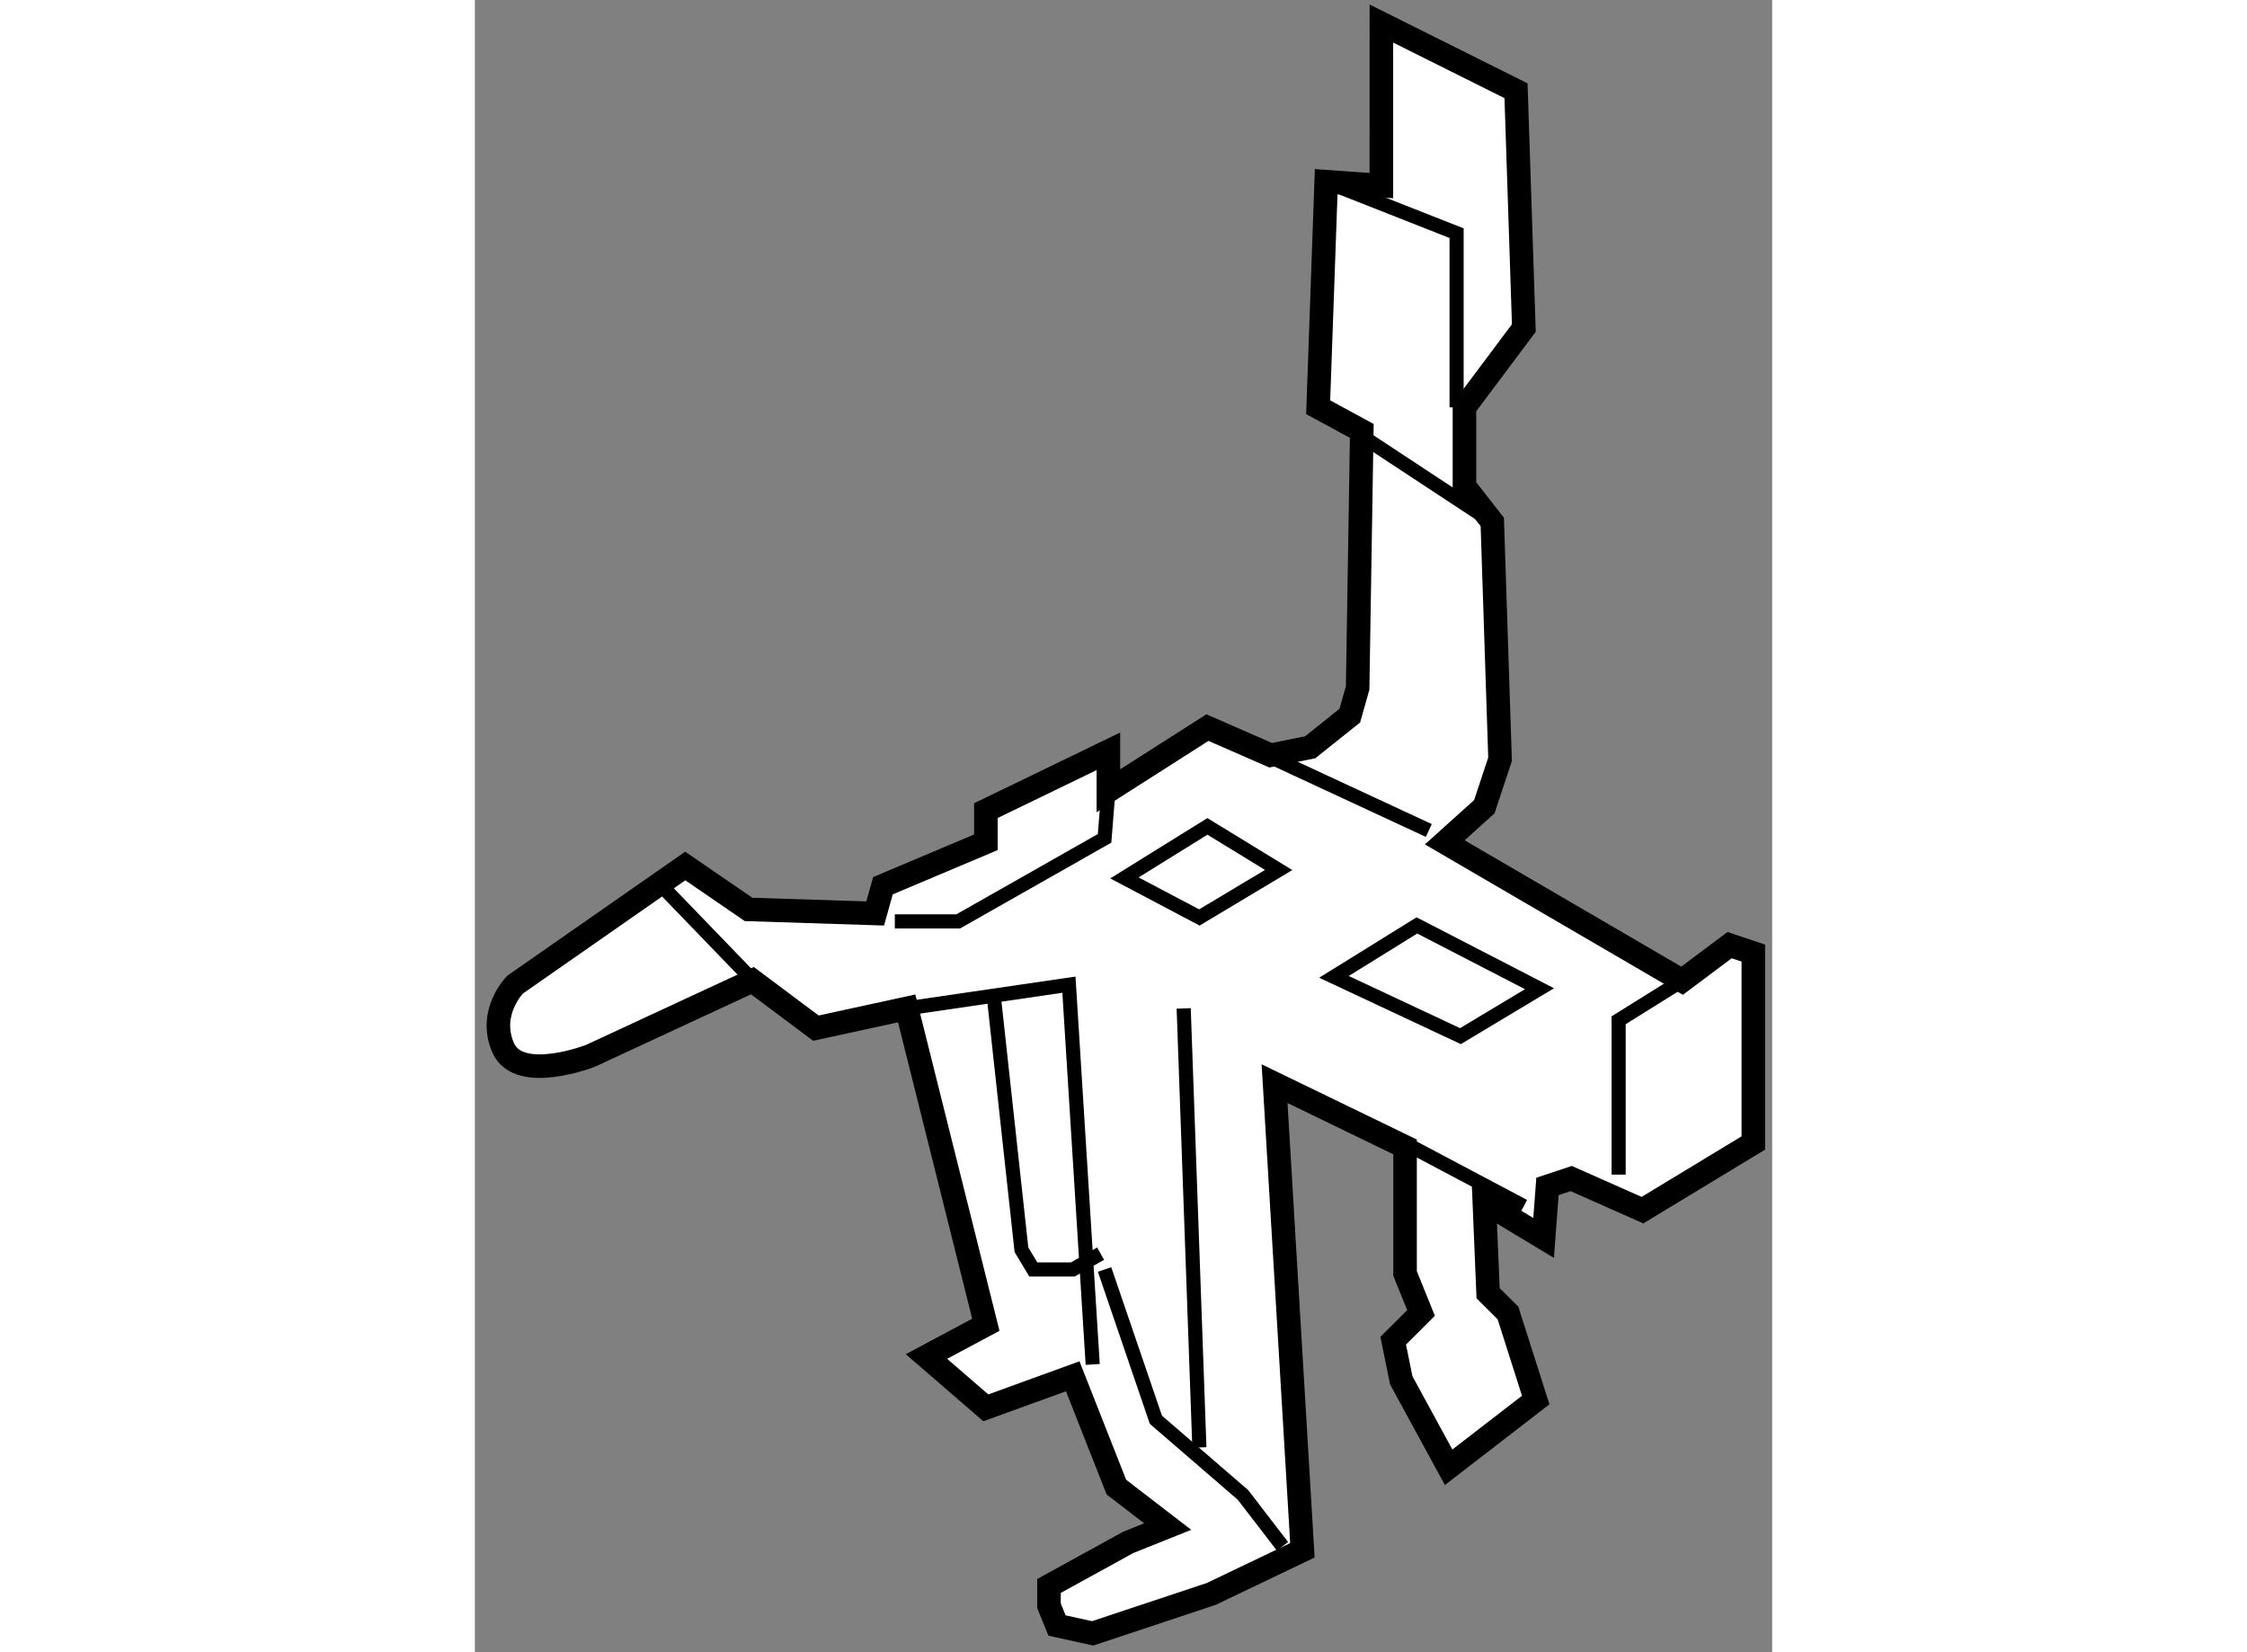
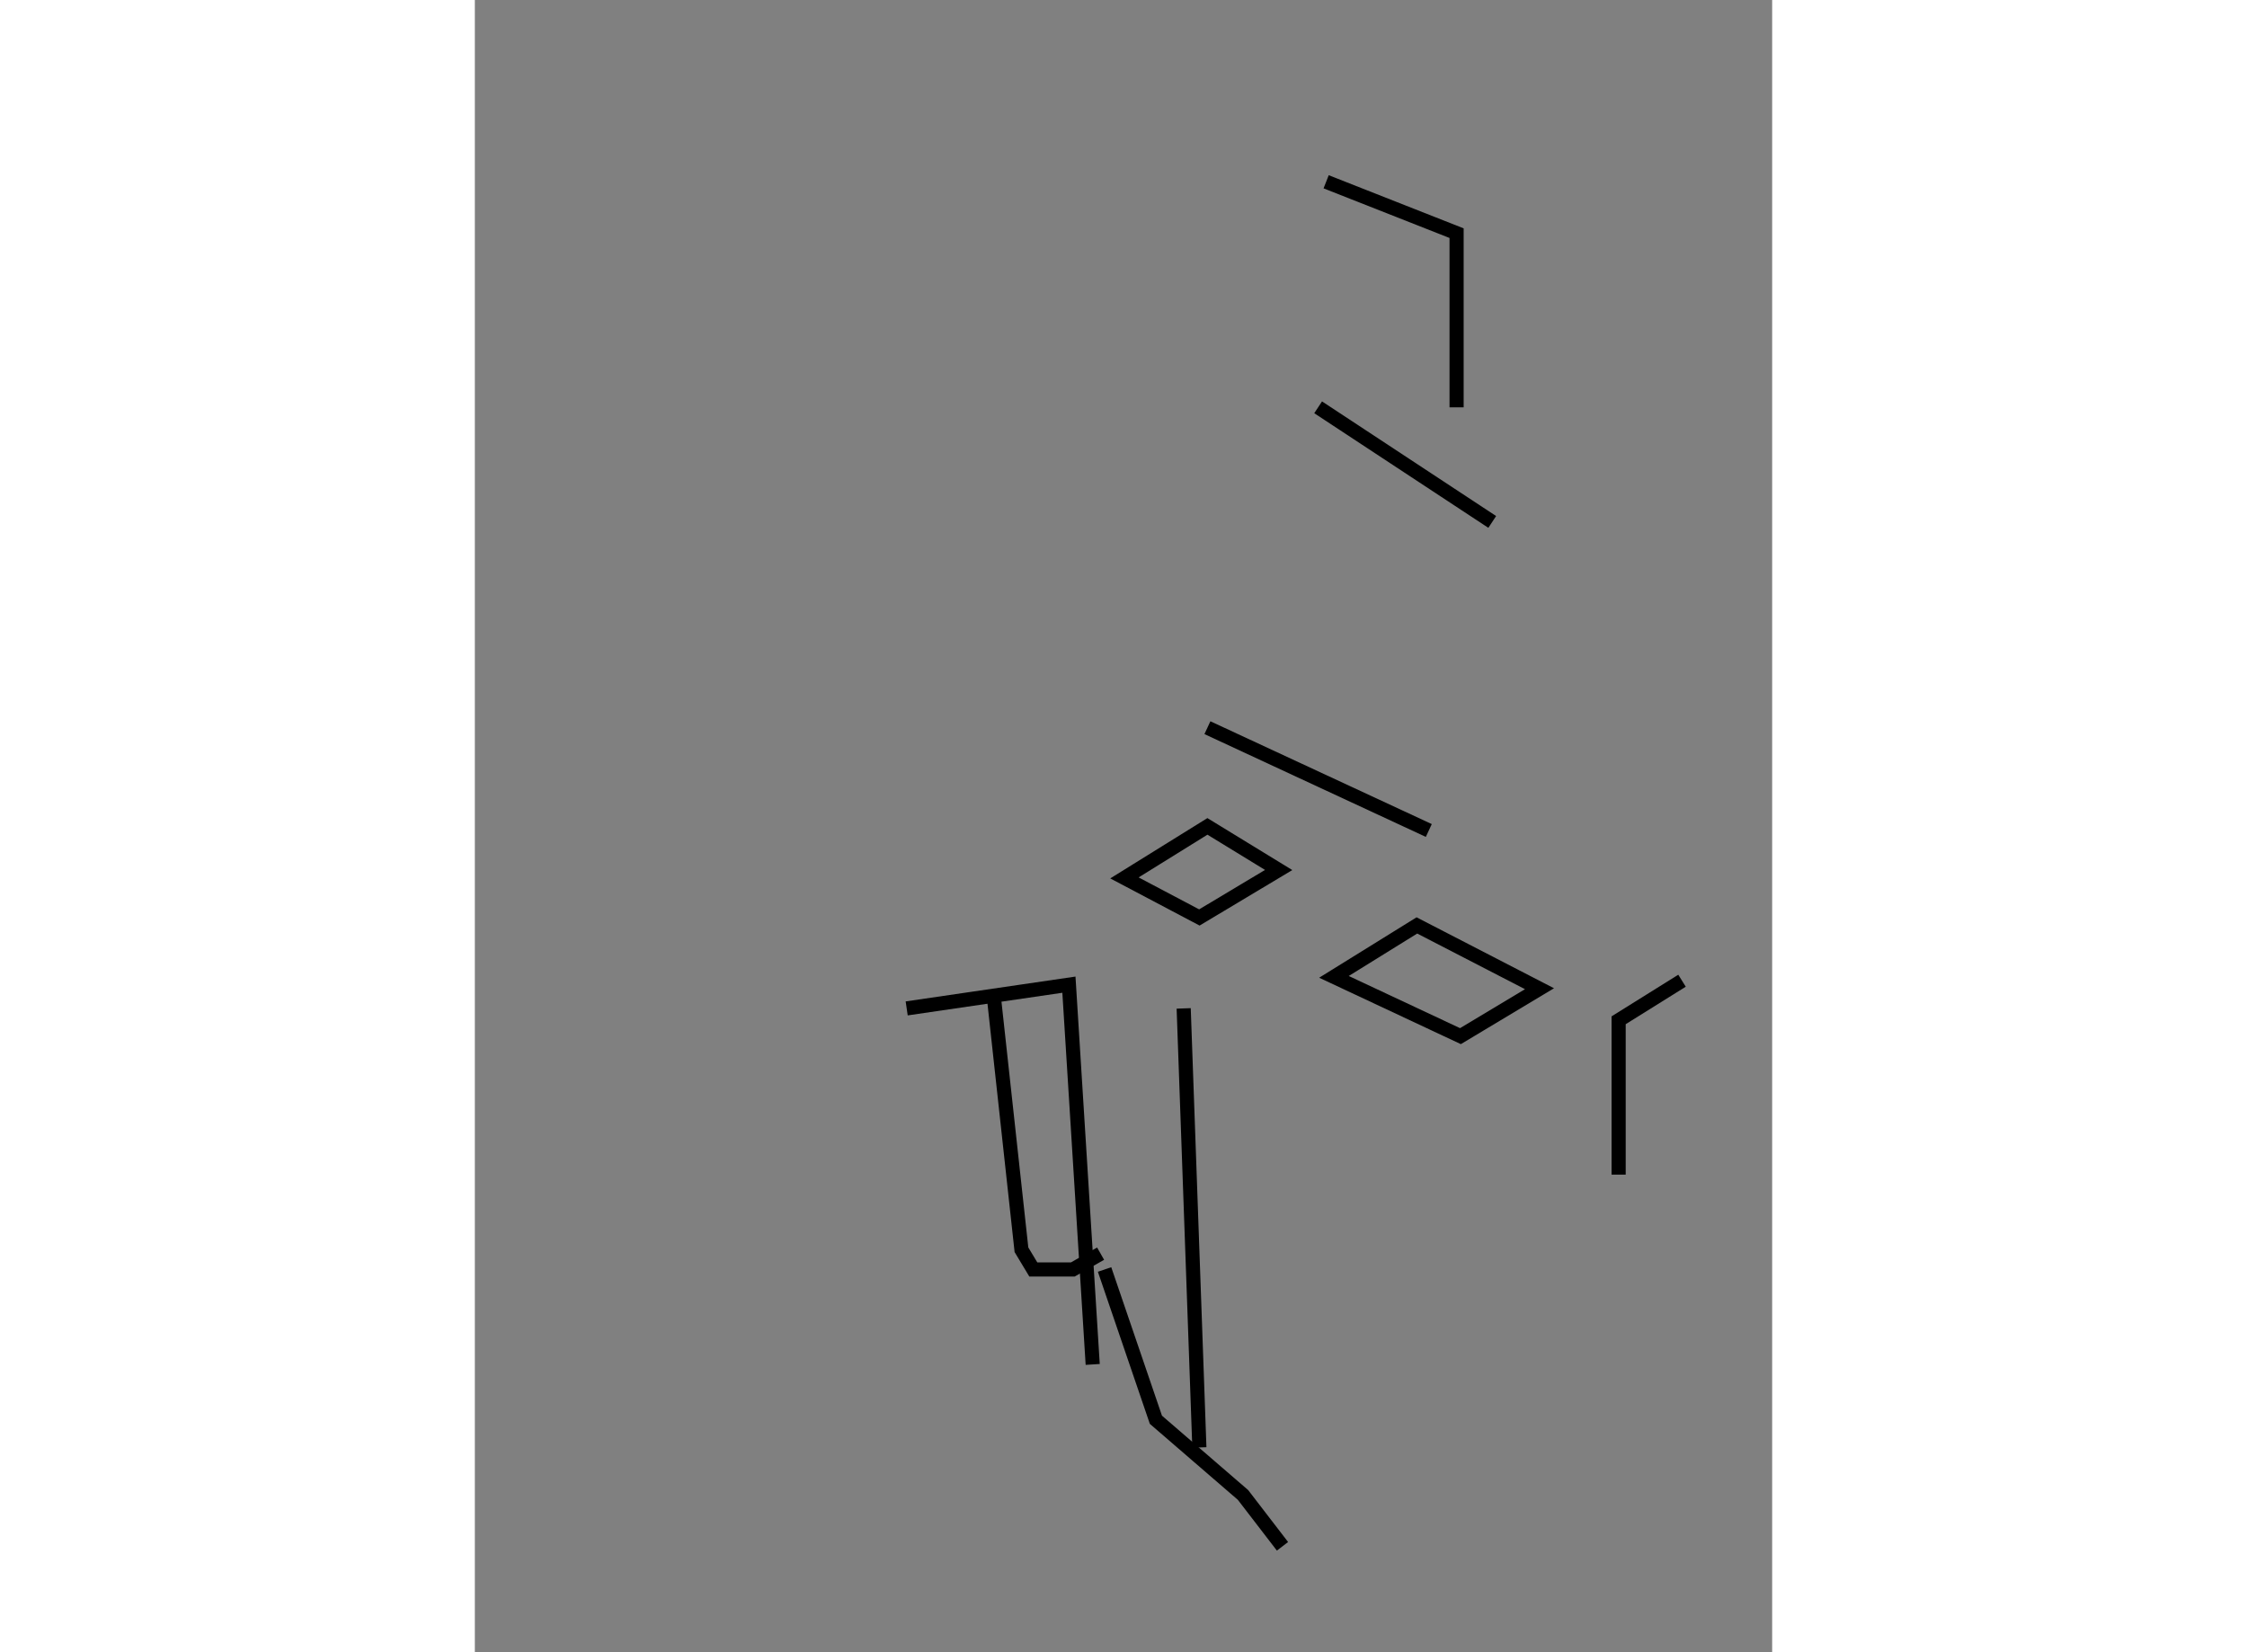
<svg xmlns="http://www.w3.org/2000/svg" version="1.1" x="0px" y="0px" width="244.8px" height="180px" viewBox="125.85 6.068 27.548 35.084" enable-background="new 0 0 244.8 180" xml:space="preserve">
  <rect x="125.85" y="6.068" width="27.548" height="35.084" fill="#808080" stroke="none" />
  <g>
-     <path fill="#FFFFFF" stroke="#000000" stroke-width="0.5" d="M135.02,27.481l-1.928,0.419l-1.347-1.008l-3.442,1.597     c0,0-1.514,0.589-1.85-0.168c-0.334-0.756,0.252-1.345,0.252-1.345l3.613-2.519l1.344,0.922l2.689,0.086l0.165-0.589l2.186-0.923     v-0.672l2.601-1.259v0.838l2.104-1.342l1.342,0.587l0.838-0.168l0.843-0.673l0.166-0.588l0.088-5.458l-0.926-0.503l0.17-4.789     l1.172,0.083V6.568l2.859,1.427l0.166,5.039l-1.261,1.683v1.677l0.591,0.758l0.165,5.039l-0.334,1.007l-0.84,0.757l5.039,2.938     l1.009-0.755l0.504,0.168v4.033l-2.354,1.426l-1.513-0.671l-0.504,0.167l-0.082,1.094l-1.259-0.758l0.08,1.932l0.422,0.419     l0.589,1.849l-1.849,1.428l-1.006-1.847l-0.171-0.841l0.591-0.589l-0.339-0.838v-2.688l-2.771-1.343l0.591,9.909l-1.935,0.926     l-2.519,0.838l-0.757-0.167l-0.17-0.42v-0.42l1.683-0.925l0.838-0.336l-1.09-0.838l-0.927-2.353l-1.845,0.67l-1.261-1.09     l1.261-0.674L135.02,27.481z" />
    <polyline fill="none" stroke="#000000" stroke-width="0.3" points="135.02,27.481 138.465,26.977 138.97,35.041   " />
    <line fill="none" stroke="#000000" stroke-width="0.3" x1="140.902" y1="27.481" x2="141.235" y2="36.804" />
    <polyline fill="none" stroke="#000000" stroke-width="0.3" points="139.222,33.025 140.312,36.216 142.162,37.813 143,38.903        " />
-     <line fill="none" stroke="#000000" stroke-width="0.3" x1="129.815" y1="24.877" x2="131.684" y2="26.813" />
-     <polyline fill="none" stroke="#000000" stroke-width="0.3" points="134.768,25.633 136.115,25.633 139.222,23.87 139.303,22.861        " />
    <line fill="none" stroke="#000000" stroke-width="0.3" x1="141.406" y1="21.52" x2="146.107" y2="23.703" />
    <polyline fill="none" stroke="#000000" stroke-width="0.3" points="151.484,26.893 150.138,27.733 150.138,31.01   " />
-     <line fill="none" stroke="#000000" stroke-width="0.3" x1="145.269" y1="30.168" x2="148.124" y2="31.681" />
    <line fill="none" stroke="#000000" stroke-width="0.3" x1="143.757" y1="14.717" x2="147.454" y2="17.151" />
    <polyline fill="none" stroke="#000000" stroke-width="0.3" points="143.927,9.928 146.697,11.019 146.697,14.717   " />
    <polygon fill="none" stroke="#000000" stroke-width="0.3" points="139.644,24.71 141.406,23.616 142.919,24.542 141.235,25.55        " />
    <polygon fill="none" stroke="#000000" stroke-width="0.3" points="144.093,26.811 145.854,25.719 148.458,27.063 146.779,28.07        " />
    <polyline fill="none" stroke="#000000" stroke-width="0.3" points="136.87,27.229 137.457,32.606 137.709,33.025 138.547,33.025      139.138,32.689   " />
  </g>
</svg>